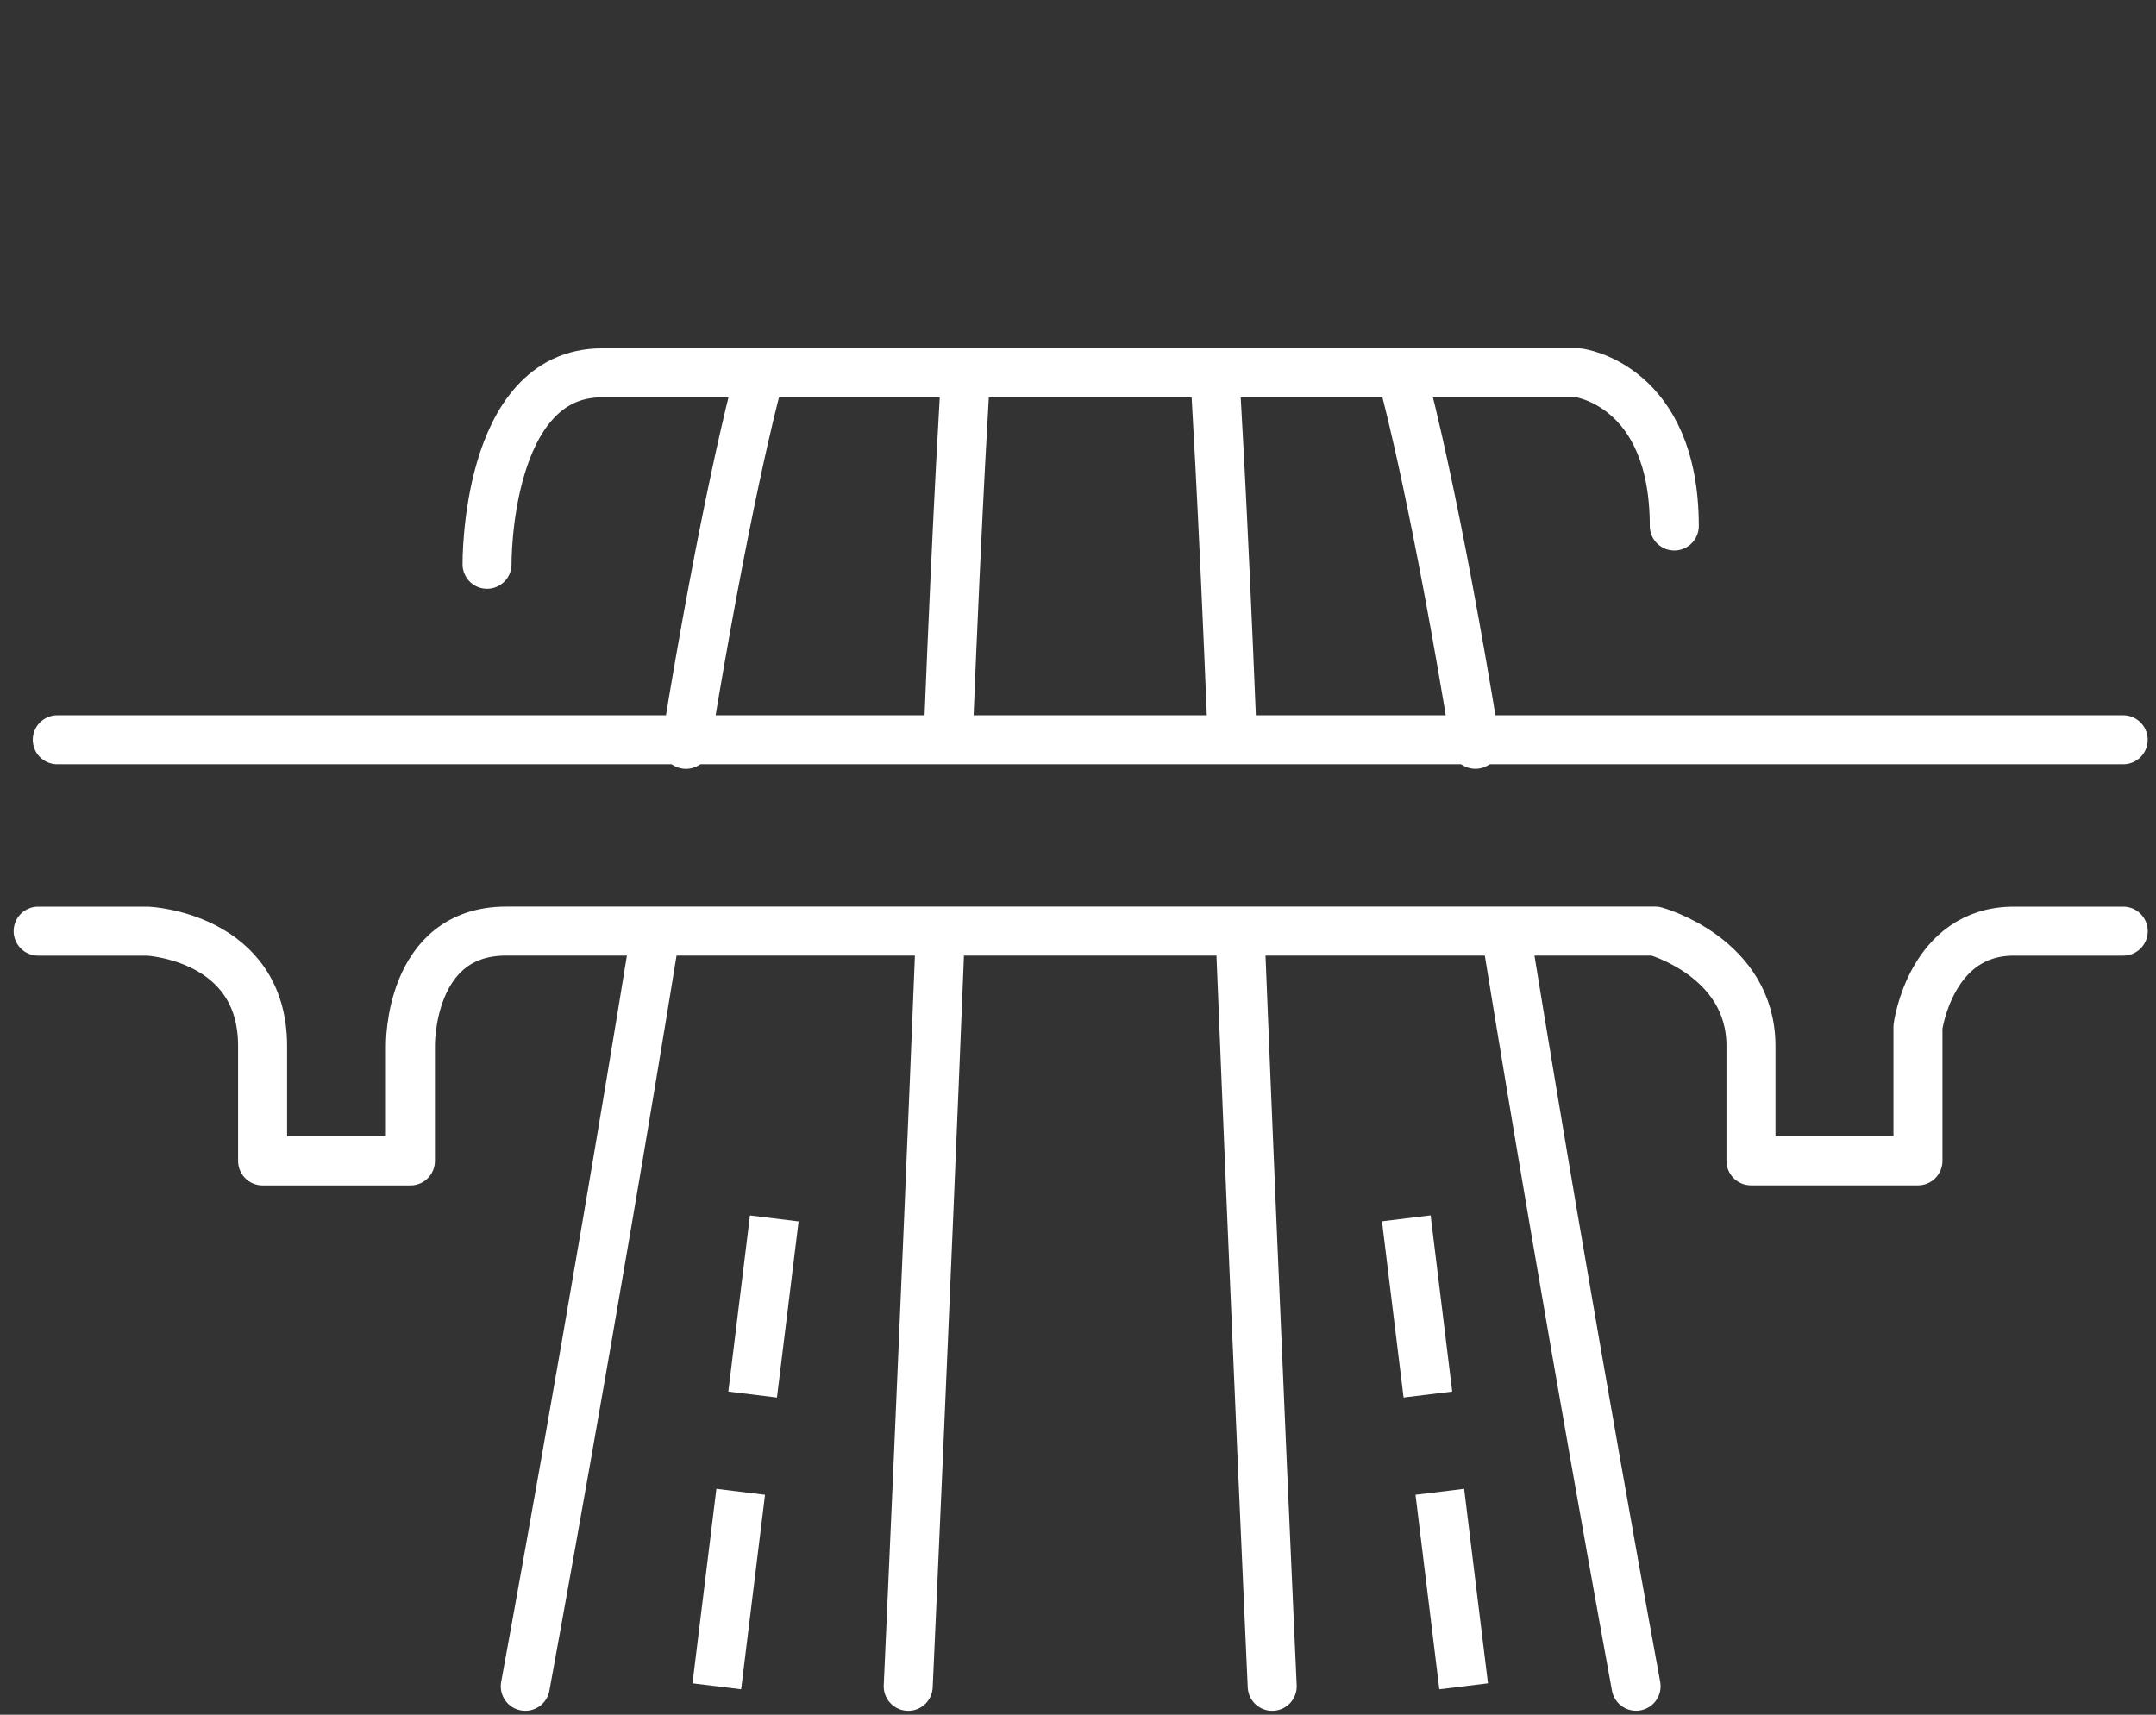
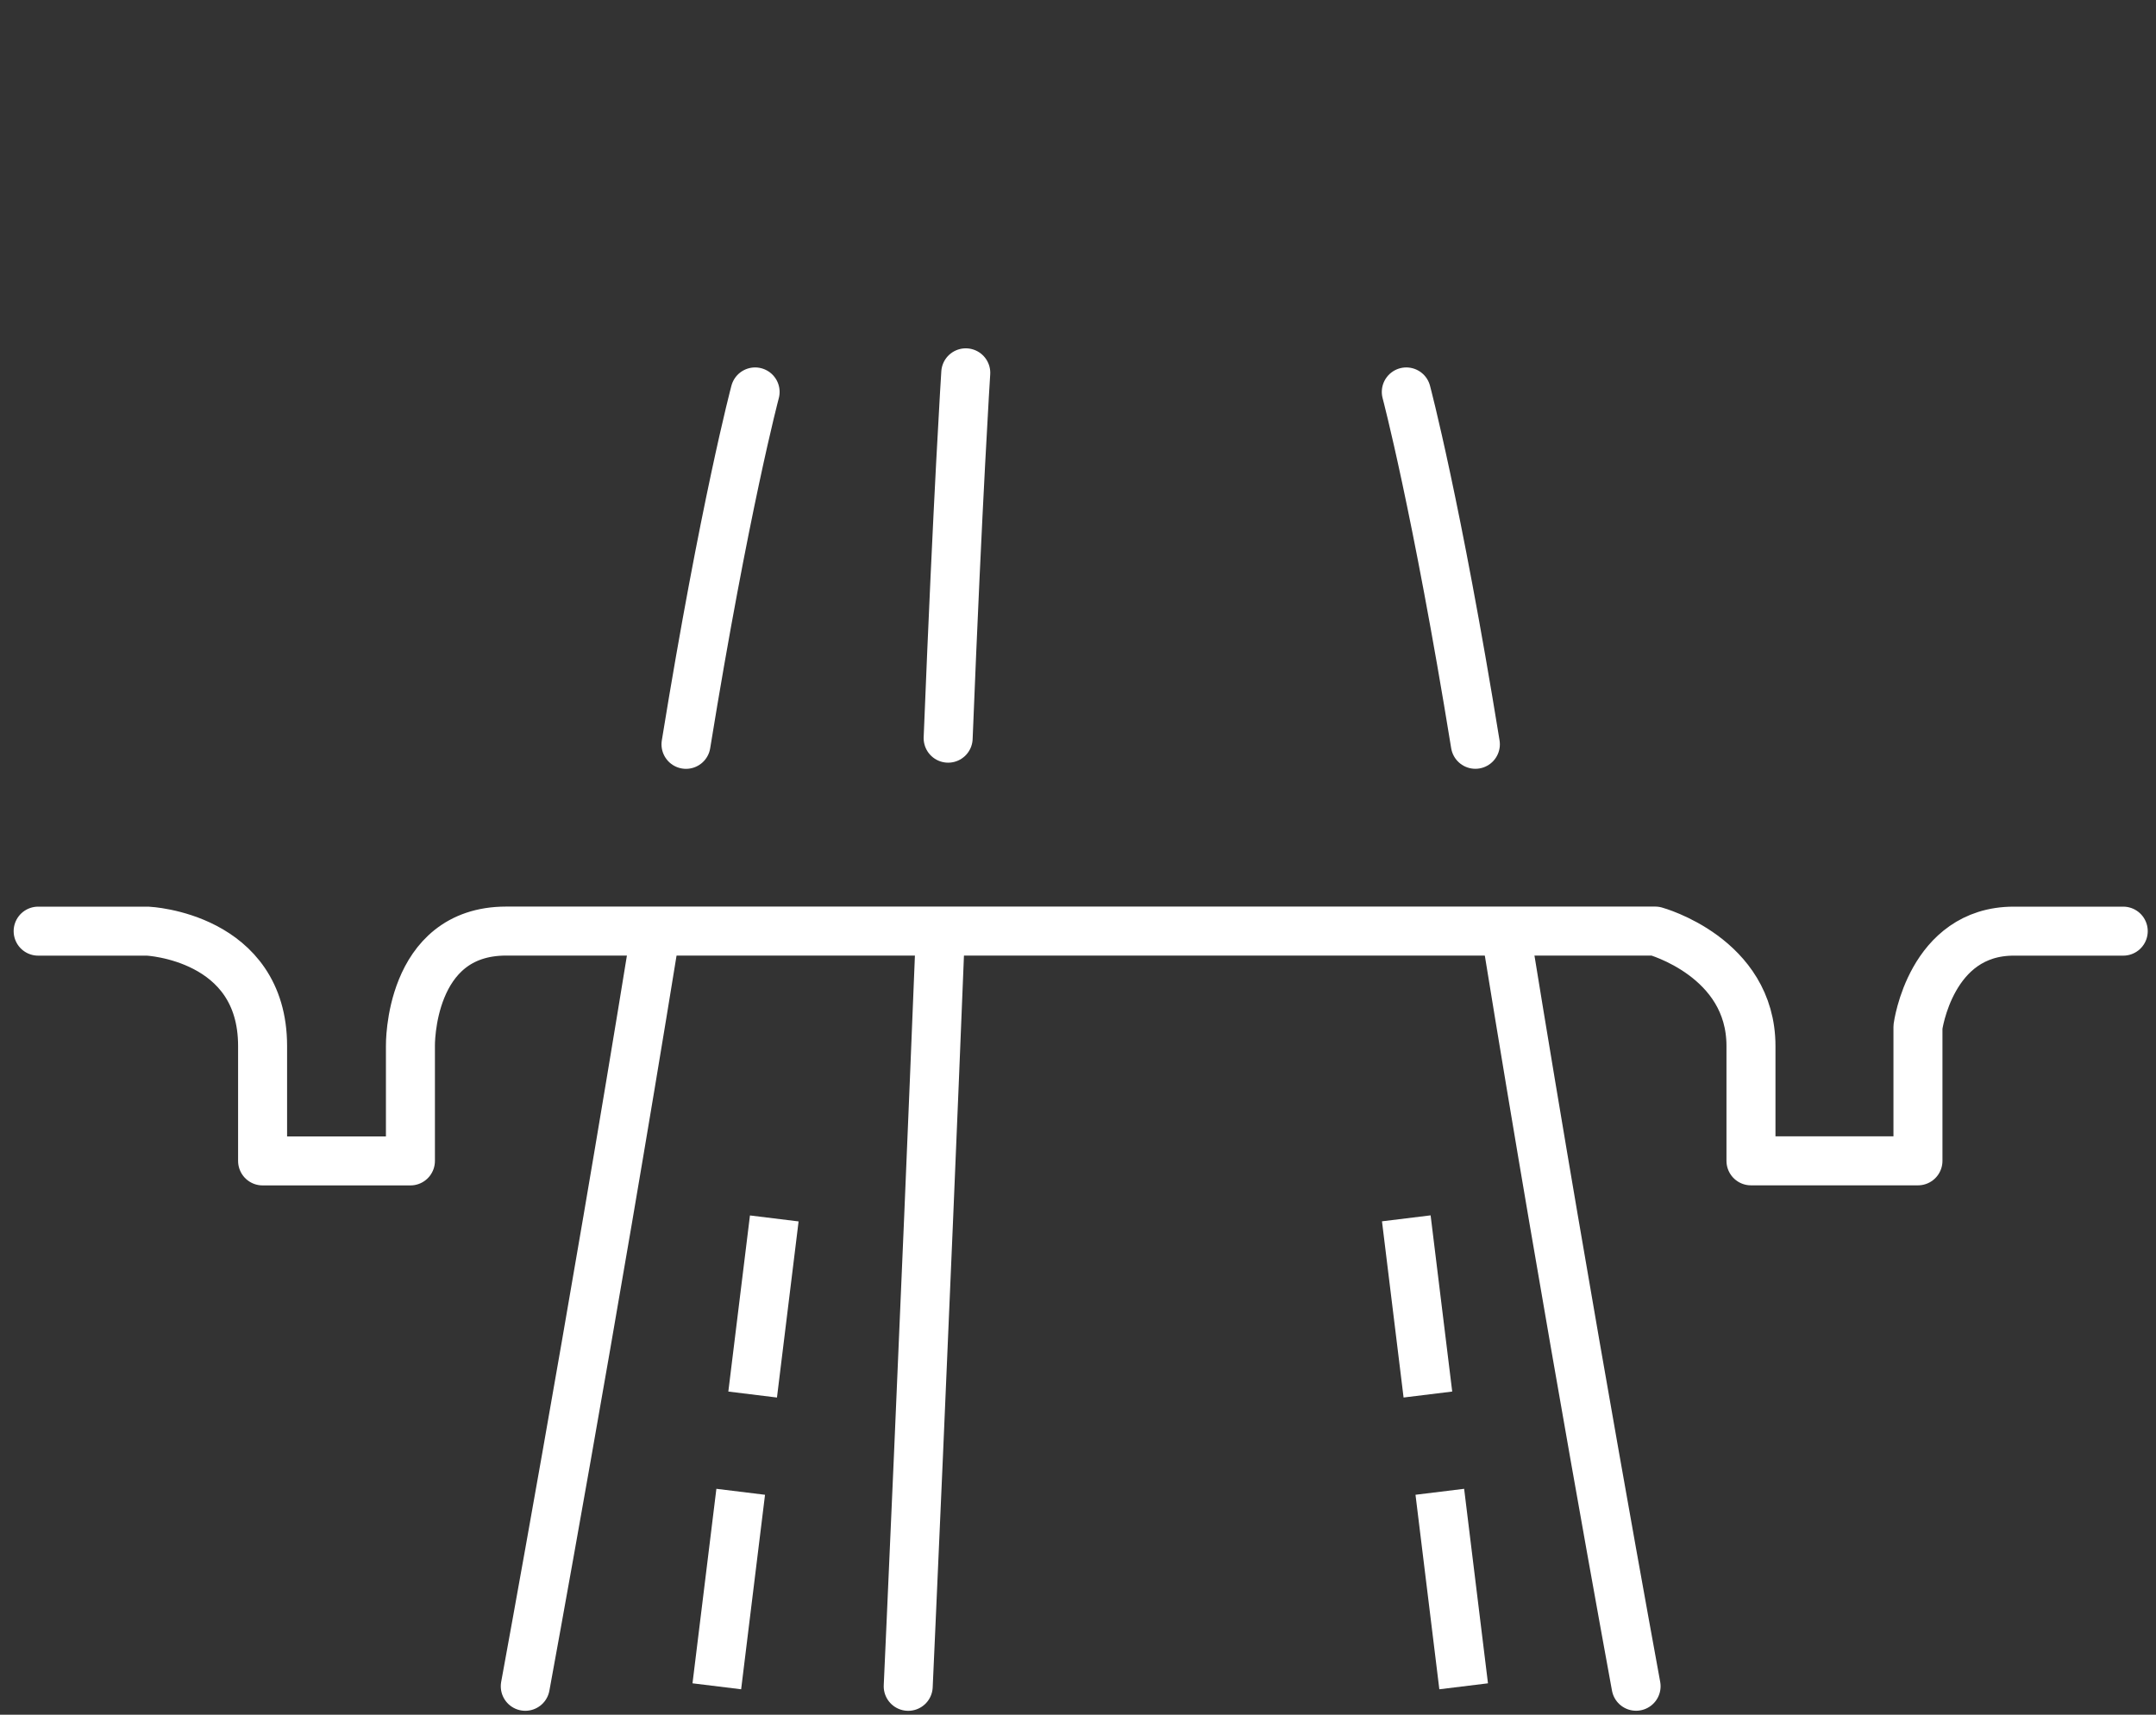
<svg xmlns="http://www.w3.org/2000/svg" width="88" height="70" viewBox="0 0 88 70">
  <rect x="0" y="0" width="88" height="70" fill="#333333" stroke="none" />
  <defs>
    <style>
      .cls-1, .cls-2 {
        fill: none;
        stroke: #fff;
        stroke-width: 2px;
        fill-rule: evenodd;
      }

      .cls-1 {
        stroke-linecap: round;
        stroke-linejoin: round;
      }

      .cls-2 {
        stroke-dasharray: 8 4;
      }
    </style>
  </defs>
-   <path class="cls-1" d="M19.879,23.036S19.8,15.22,24.568,15.22H64.431s3.908,0.486,3.908,6.253" />
  <path class="cls-1" d="M30.821,16S29.581,20.651,28,30.387m-1.319,8.136c-2.513,15.5-5.241,30.318-5.241,30.318" />
  <path id="Shape_16_copy" data-name="Shape 16 copy" class="cls-1" d="M57.4,16s1.24,4.65,2.819,14.385m1.319,8.136c2.513,15.5,5.241,30.318,5.241,30.318" />
  <path class="cls-1" d="M39.419,15.22S39.1,20.128,38.7,30.135m-0.33,8.243c-0.625,15.627-1.3,30.464-1.3,30.464" />
-   <path id="Shape_17_copy" data-name="Shape 17 copy" class="cls-1" d="M49.58,15.22s0.316,4.908.717,14.915m0.33,8.243c0.625,15.627,1.3,30.464,1.3,30.464" />
  <path class="cls-2" d="M59.741,68.841L57.4,49.737" />
  <path id="Shape_18_copy" data-name="Shape 18 copy" class="cls-2" d="M29.258,68.841l2.345-19.1" />
  <path class="cls-1" d="M1.557,38.013H6.028s4.69,0.212,4.69,4.69v4.69h6.034V42.7s-0.081-4.69,3.908-4.69h46.9s3.908,1.065,3.908,4.69v4.69h6.816V41.921s0.516-3.908,3.908-3.908h4.471" />
-   <path class="cls-1" d="M2.338,30.2H86.661" />
</svg>